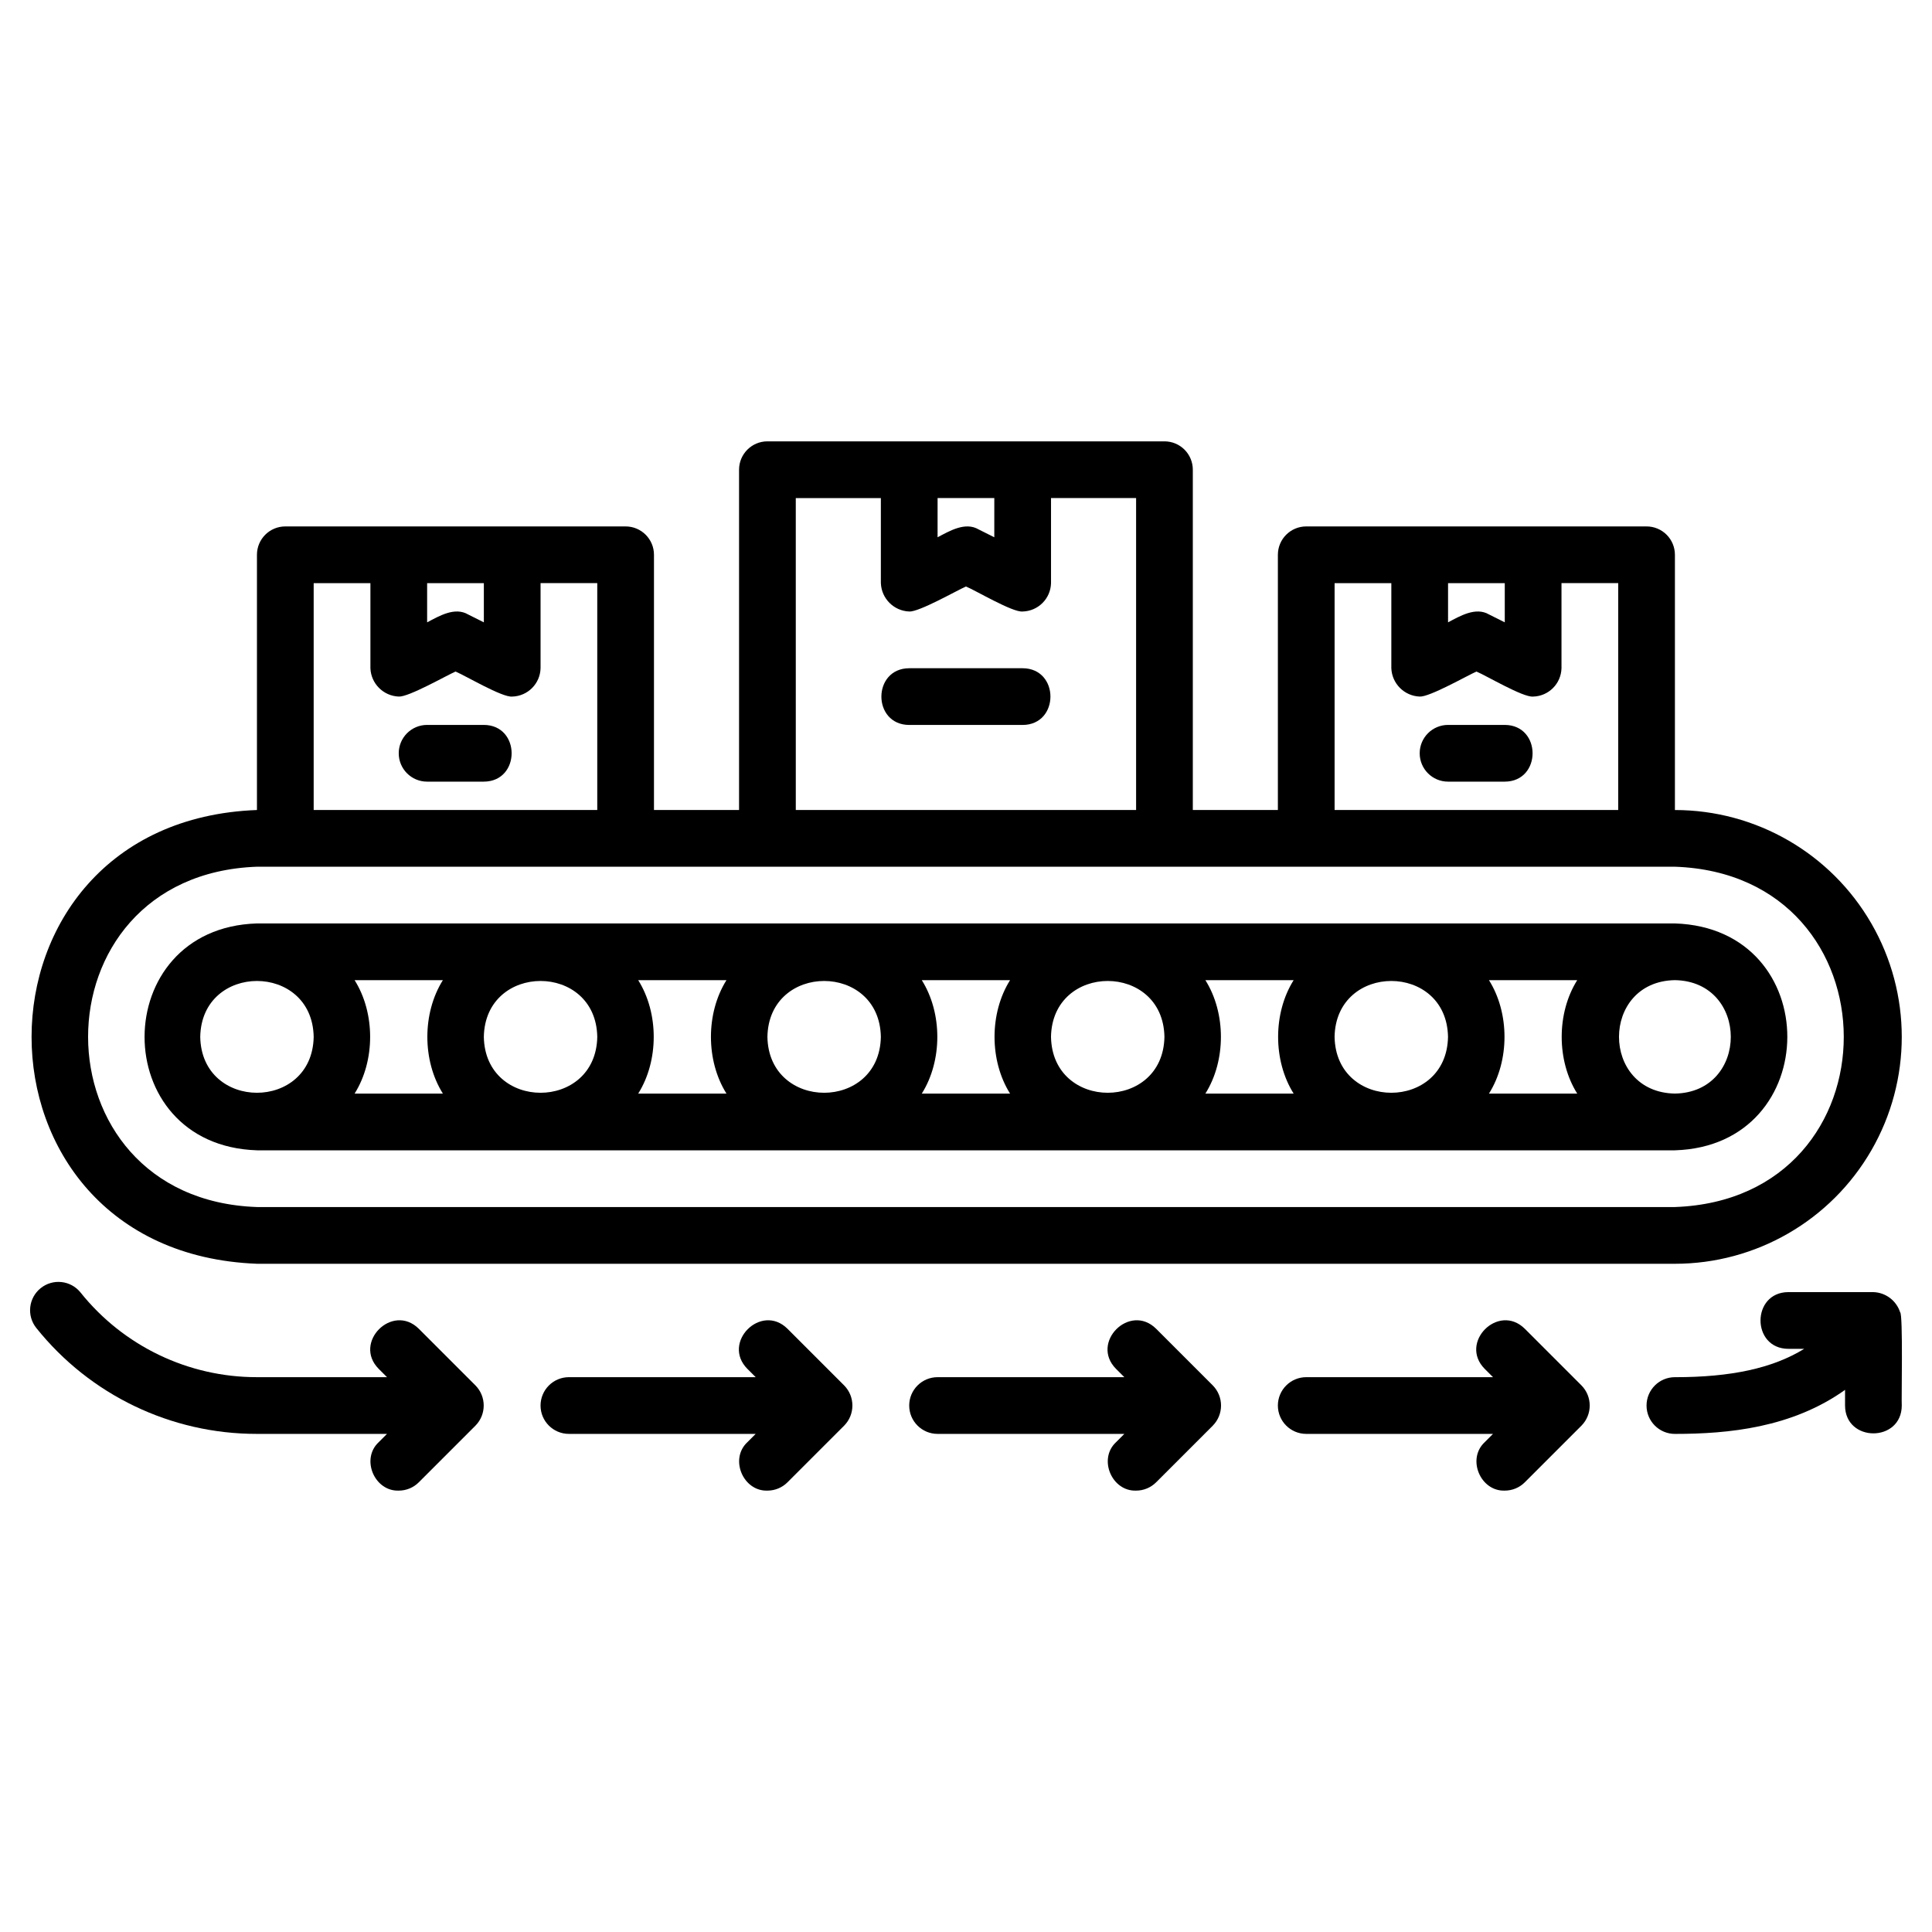
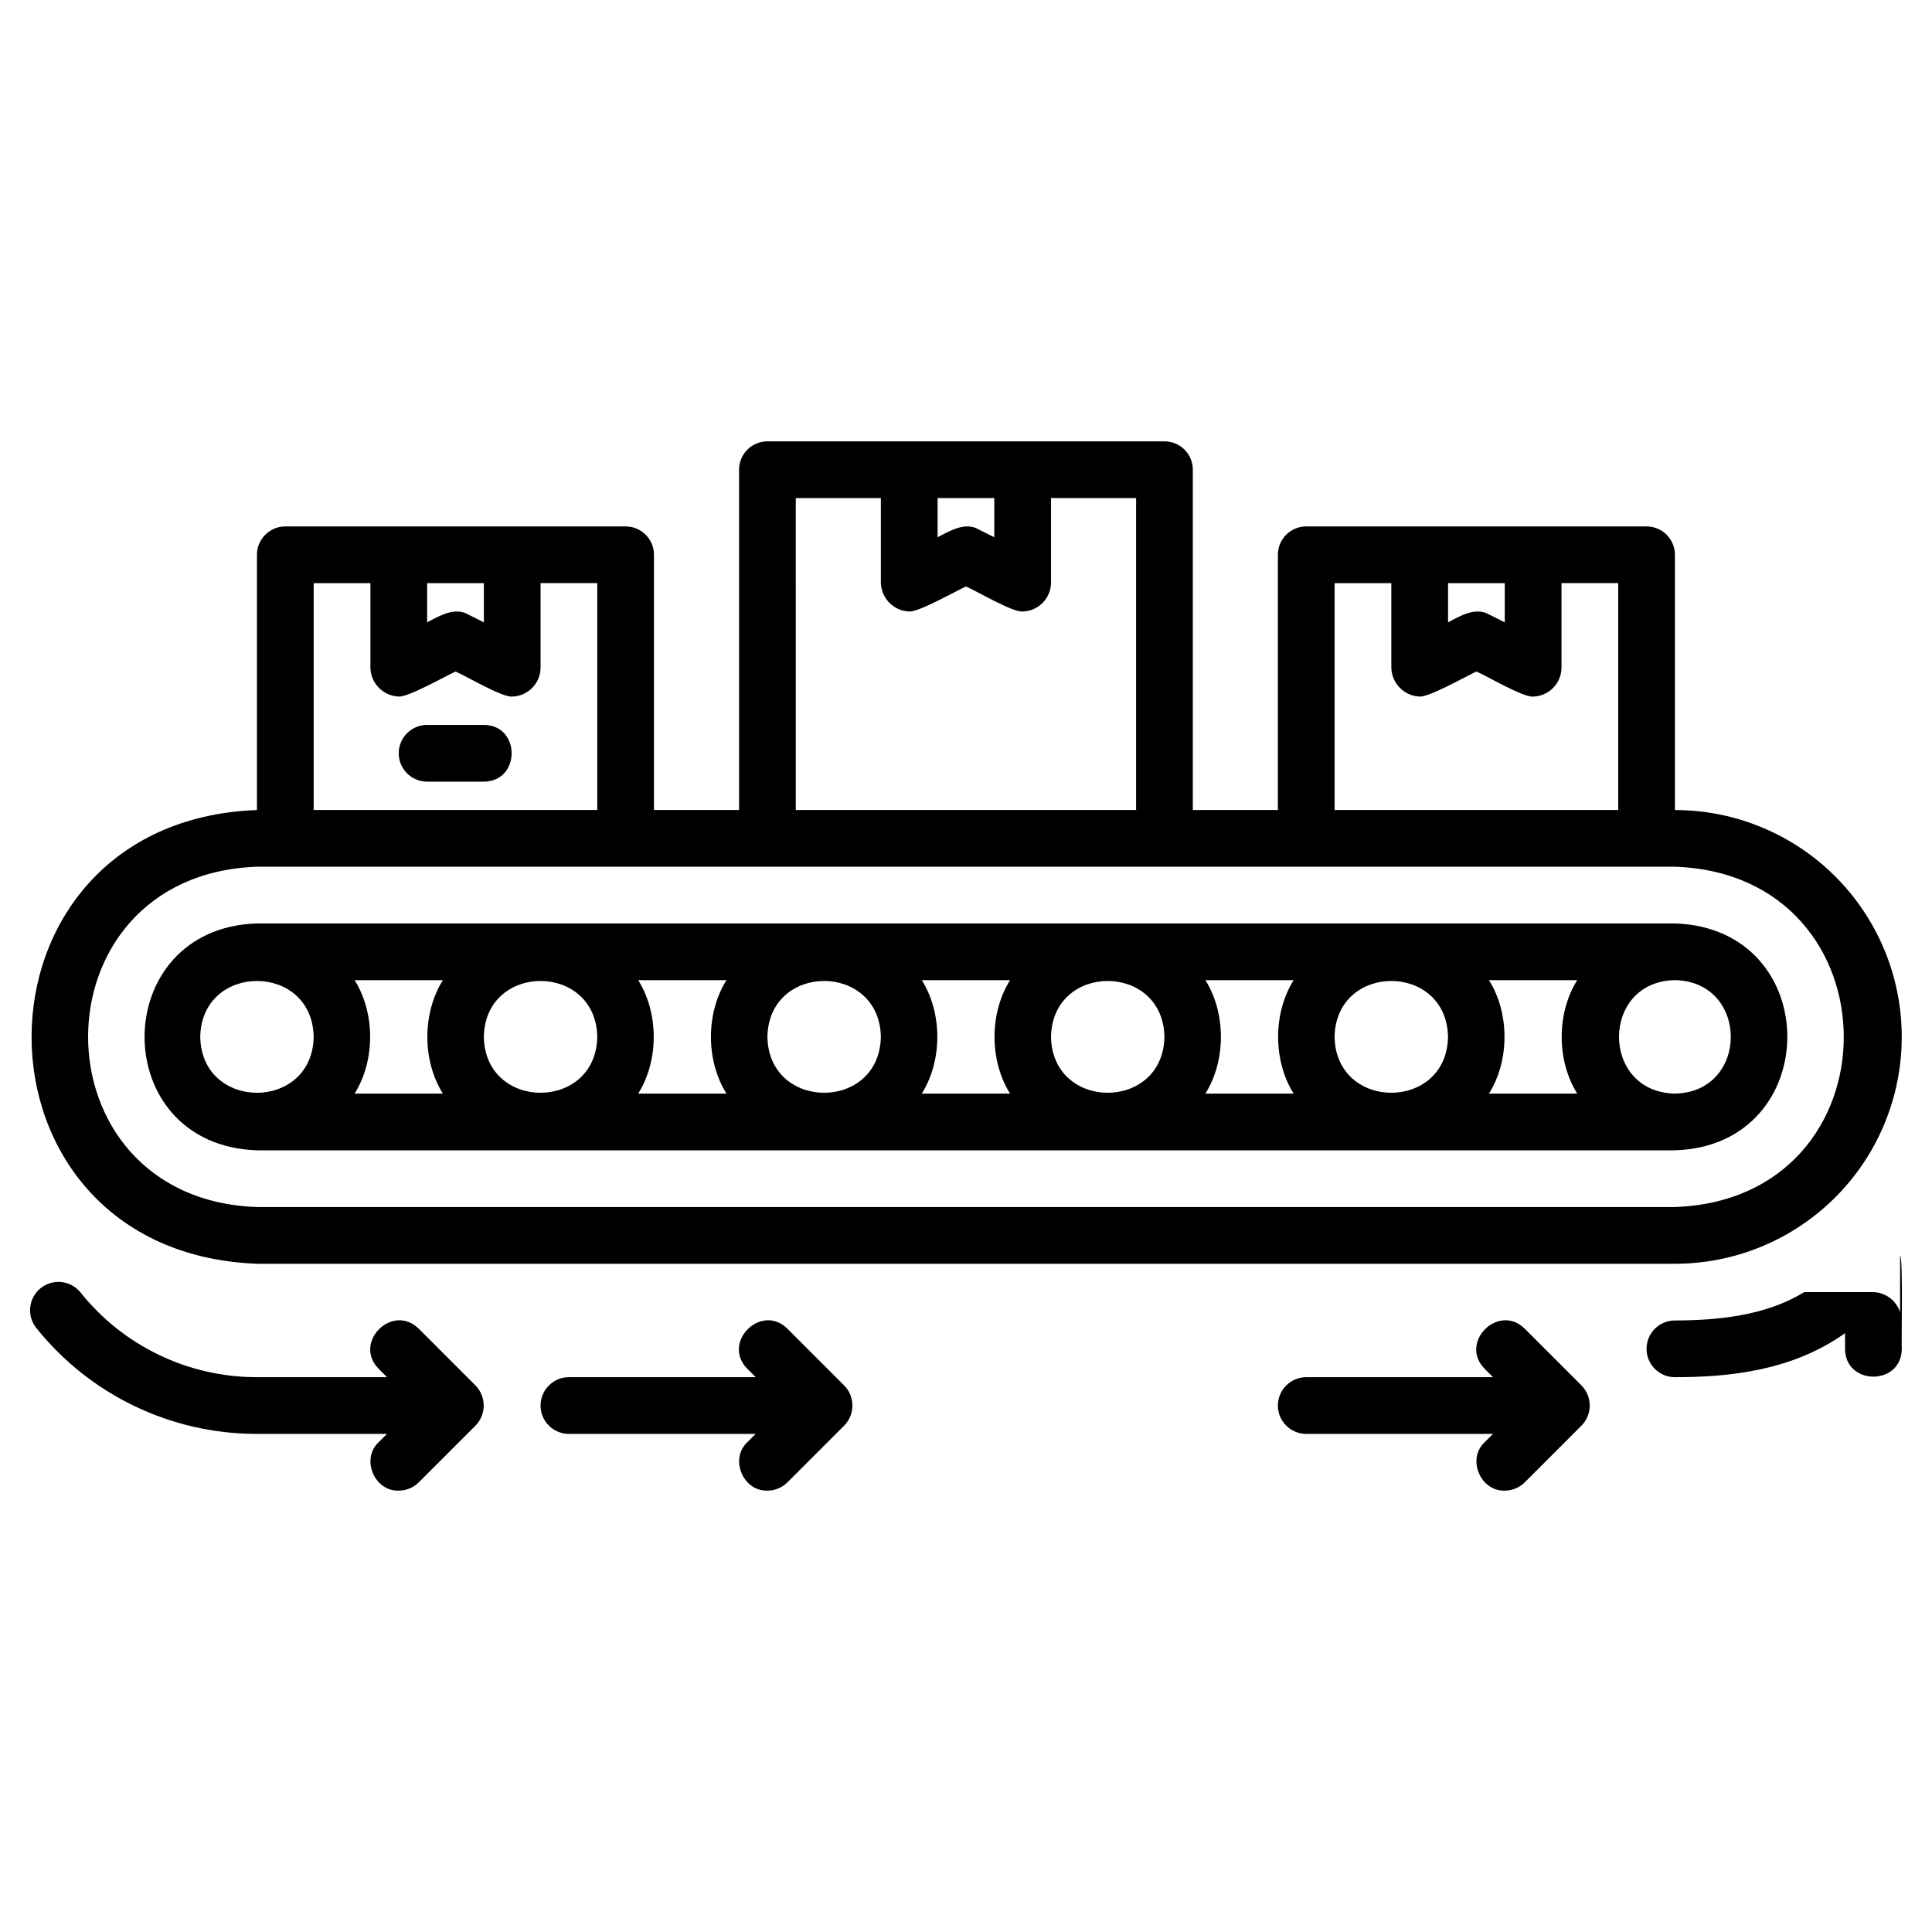
<svg xmlns="http://www.w3.org/2000/svg" fill="#000000" width="800px" height="800px" version="1.1" viewBox="144 144 512 512">
  <g>
    <path d="m587.87 358.66v-67.637c0-1.992-0.789-3.906-2.199-5.316-1.41-1.406-3.32-2.199-5.312-2.199h-90.191c-4.148 0-7.516 3.363-7.516 7.516v67.637h-22.543v-90.184c0-1.992-0.789-3.906-2.199-5.316-1.41-1.406-3.32-2.199-5.316-2.199h-105.22c-4.148 0-7.512 3.363-7.516 7.516v90.184h-22.547v-67.637c0-4.152-3.363-7.516-7.516-7.516h-90.184c-4.152 0-7.516 3.363-7.516 7.516v67.637c-79.551 2.977-79.723 117.2 0 120.25l375.77 0.004c21.48 0 41.328-11.461 52.066-30.062 10.742-18.602 10.742-41.523 0-60.125-10.738-18.602-30.586-30.062-52.066-30.062zm-45.09-49.734-4.156-2.078c-3.547-2.094-7.715 0.422-10.875 2.078v-10.387h15.031zm-45.098-10.383h15.035v22.543c0.16 4.082 3.434 7.356 7.516 7.512 2.578 0.164 12.645-5.586 15.031-6.629 2.457 0.984 12.402 6.922 15.031 6.629v0.004c4.106-0.105 7.41-3.41 7.516-7.519v-22.547h15.031v60.121l-75.16 0.004zm-90.184-12.16-4.152-2.078c-3.547-2.094-7.715 0.422-10.879 2.078l0.004-10.391h15.031zm-52.609-10.387h22.547v22.547l0.004-0.004c0.156 4.086 3.43 7.359 7.512 7.516 2.578 0.168 12.645-5.586 15.031-6.629 2.457 0.984 12.402 6.922 15.031 6.629 4.109-0.102 7.414-3.406 7.516-7.516v-22.547h22.547v82.668l-90.184 0.004zm-82.664 32.93-4.156-2.078c-3.547-2.094-7.715 0.422-10.875 2.078v-10.387h15.031zm-45.098-10.387h15.035v22.547c0.156 4.082 3.43 7.356 7.516 7.512 2.578 0.164 12.645-5.586 15.031-6.629 2.457 0.984 12.402 6.922 15.031 6.629l-0.004 0.004c4.109-0.105 7.414-3.41 7.516-7.519v-22.547h15.027v60.121l-75.152 0.004zm360.74 165.34h-375.77c-59.582-2.074-59.758-88.047 0-90.188h135.28 142.79 97.703c59.566 2.059 59.762 88.051 0 90.188z" />
    <path d="m587.87 388.72h-375.77c-39.617 1.215-39.82 58.84 0 60.125h375.77c39.621-1.215 39.816-58.84 0-60.125zm-315.65 30.062c0.352-19.754 29.715-19.75 30.062 0-0.355 19.754-29.715 19.75-30.062 0zm-10.852 15.031h-23.395c5.488-8.73 5.488-21.332 0-30.062h23.395c-5.488 8.73-5.488 21.332 0 30.059zm51.758-30.062h23.395c-5.488 8.73-5.488 21.332 0 30.062h-23.391c5.484-8.73 5.484-21.332 0-30.062zm34.246 15.031c0.352-19.754 29.715-19.75 30.062 0-0.352 19.754-29.715 19.75-30.062 0zm40.91-15.031h23.395c-5.488 8.73-5.488 21.332 0 30.062h-23.395c5.492-8.73 5.488-21.332 0-30.062zm34.242 15.031c0.352-19.754 29.715-19.75 30.062 0-0.348 19.754-29.711 19.75-30.059 0zm40.91-15.031h23.395c-5.488 8.73-5.488 21.332 0 30.062h-23.391c5.488-8.73 5.488-21.332 0-30.062zm34.242 15.031c0.352-19.754 29.715-19.75 30.062 0-0.348 19.754-29.711 19.75-30.059 0zm40.91-15.031h23.395c-5.488 8.73-5.488 21.332 0 30.062h-23.391c5.492-8.73 5.492-21.332 0-30.062zm-341.52 15.031c0.352-19.754 29.715-19.75 30.062 0-0.352 19.754-29.715 19.75-30.062 0zm390.8 15.027c-19.754-0.352-19.75-29.715 0-30.062 19.754 0.355 19.75 29.719 0 30.062z" />
    <path d="m165.34 486.52c-2.602-3.234-7.332-3.742-10.566-1.141-3.231 2.602-3.742 7.332-1.141 10.562 14.203 17.762 35.723 28.086 58.461 28.055h34.465l-2.203 2.203c-4.789 4.461-1.113 13.059 5.312 12.828h0.004c1.992 0.004 3.906-0.789 5.312-2.199l15.031-15.031c2.898-2.949 2.898-7.68 0-10.633l-15.027-15.027c-6.977-6.91-17.551 3.644-10.625 10.629l2.203 2.203-34.473-0.004c-18.188 0.02-35.395-8.242-46.754-22.445z" />
    <path d="m287.25 516.48c0 4.152 3.367 7.516 7.516 7.516h49.496l-2.199 2.203c-4.793 4.461-1.113 13.059 5.312 12.828h0.004c1.992 0.004 3.906-0.789 5.312-2.199l15.031-15.031c2.898-2.949 2.898-7.68 0-10.633l-15.027-15.027c-6.977-6.91-17.551 3.644-10.629 10.629l2.203 2.203-49.504-0.004c-1.992 0-3.902 0.793-5.312 2.203-1.41 1.41-2.203 3.32-2.203 5.312z" />
-     <path d="m384.95 516.48c0 4.152 3.363 7.516 7.516 7.516h49.496l-2.203 2.203c-4.793 4.461-1.113 13.059 5.312 12.828 1.996 0.004 3.906-0.789 5.316-2.199l15.027-15.027v-0.004c2.898-2.949 2.898-7.68 0-10.633l-15.027-15.027c-6.977-6.91-17.551 3.644-10.629 10.629l2.203 2.203-49.496-0.004c-4.152 0.004-7.516 3.367-7.516 7.516z" />
    <path d="m482.65 516.48c0 4.152 3.367 7.516 7.516 7.516h49.496l-2.203 2.203c-4.789 4.461-1.113 13.059 5.312 12.828h0.004c1.992 0.004 3.906-0.789 5.312-2.199l15.031-15.031c2.898-2.949 2.898-7.68 0-10.633l-15.027-15.027c-6.977-6.91-17.551 3.644-10.625 10.629l2.203 2.203-49.504-0.004c-1.992 0-3.902 0.793-5.312 2.203-1.41 1.41-2.203 3.32-2.203 5.312z" />
-     <path d="m647.55 491.76c-1-3.09-3.828-5.227-7.074-5.336h-22.551c-9.816 0.039-9.836 14.988 0 15.031h4.207c-8.402 5.164-19.402 7.516-34.27 7.516v-0.004c-4.148 0-7.512 3.367-7.512 7.516 0 4.152 3.363 7.516 7.512 7.516 14.195 0 31.012-1.629 45.094-11.668v4.152c0.043 9.824 14.988 9.832 15.031 0-0.125-1.164 0.375-24.305-0.438-24.723z" />
-     <path d="m415.01 321.09h-30.062c-9.82 0.043-9.832 14.988 0 15.031h30.062c9.816-0.043 9.832-14.988 0-15.031z" />
-     <path d="m542.78 336.11h-15.031c-4.152 0-7.516 3.367-7.516 7.516 0 4.152 3.363 7.516 7.516 7.516h15.031c9.824-0.043 9.828-14.988 0-15.031z" />
+     <path d="m647.55 491.76c-1-3.09-3.828-5.227-7.074-5.336h-22.551h4.207c-8.402 5.164-19.402 7.516-34.27 7.516v-0.004c-4.148 0-7.512 3.367-7.512 7.516 0 4.152 3.363 7.516 7.512 7.516 14.195 0 31.012-1.629 45.094-11.668v4.152c0.043 9.824 14.988 9.832 15.031 0-0.125-1.164 0.375-24.305-0.438-24.723z" />
    <path d="m272.22 336.11h-15.035c-4.148 0-7.516 3.367-7.516 7.516 0 4.152 3.367 7.516 7.516 7.516h15.031c9.824-0.043 9.832-14.988 0.004-15.031z" />
  </g>
</svg>